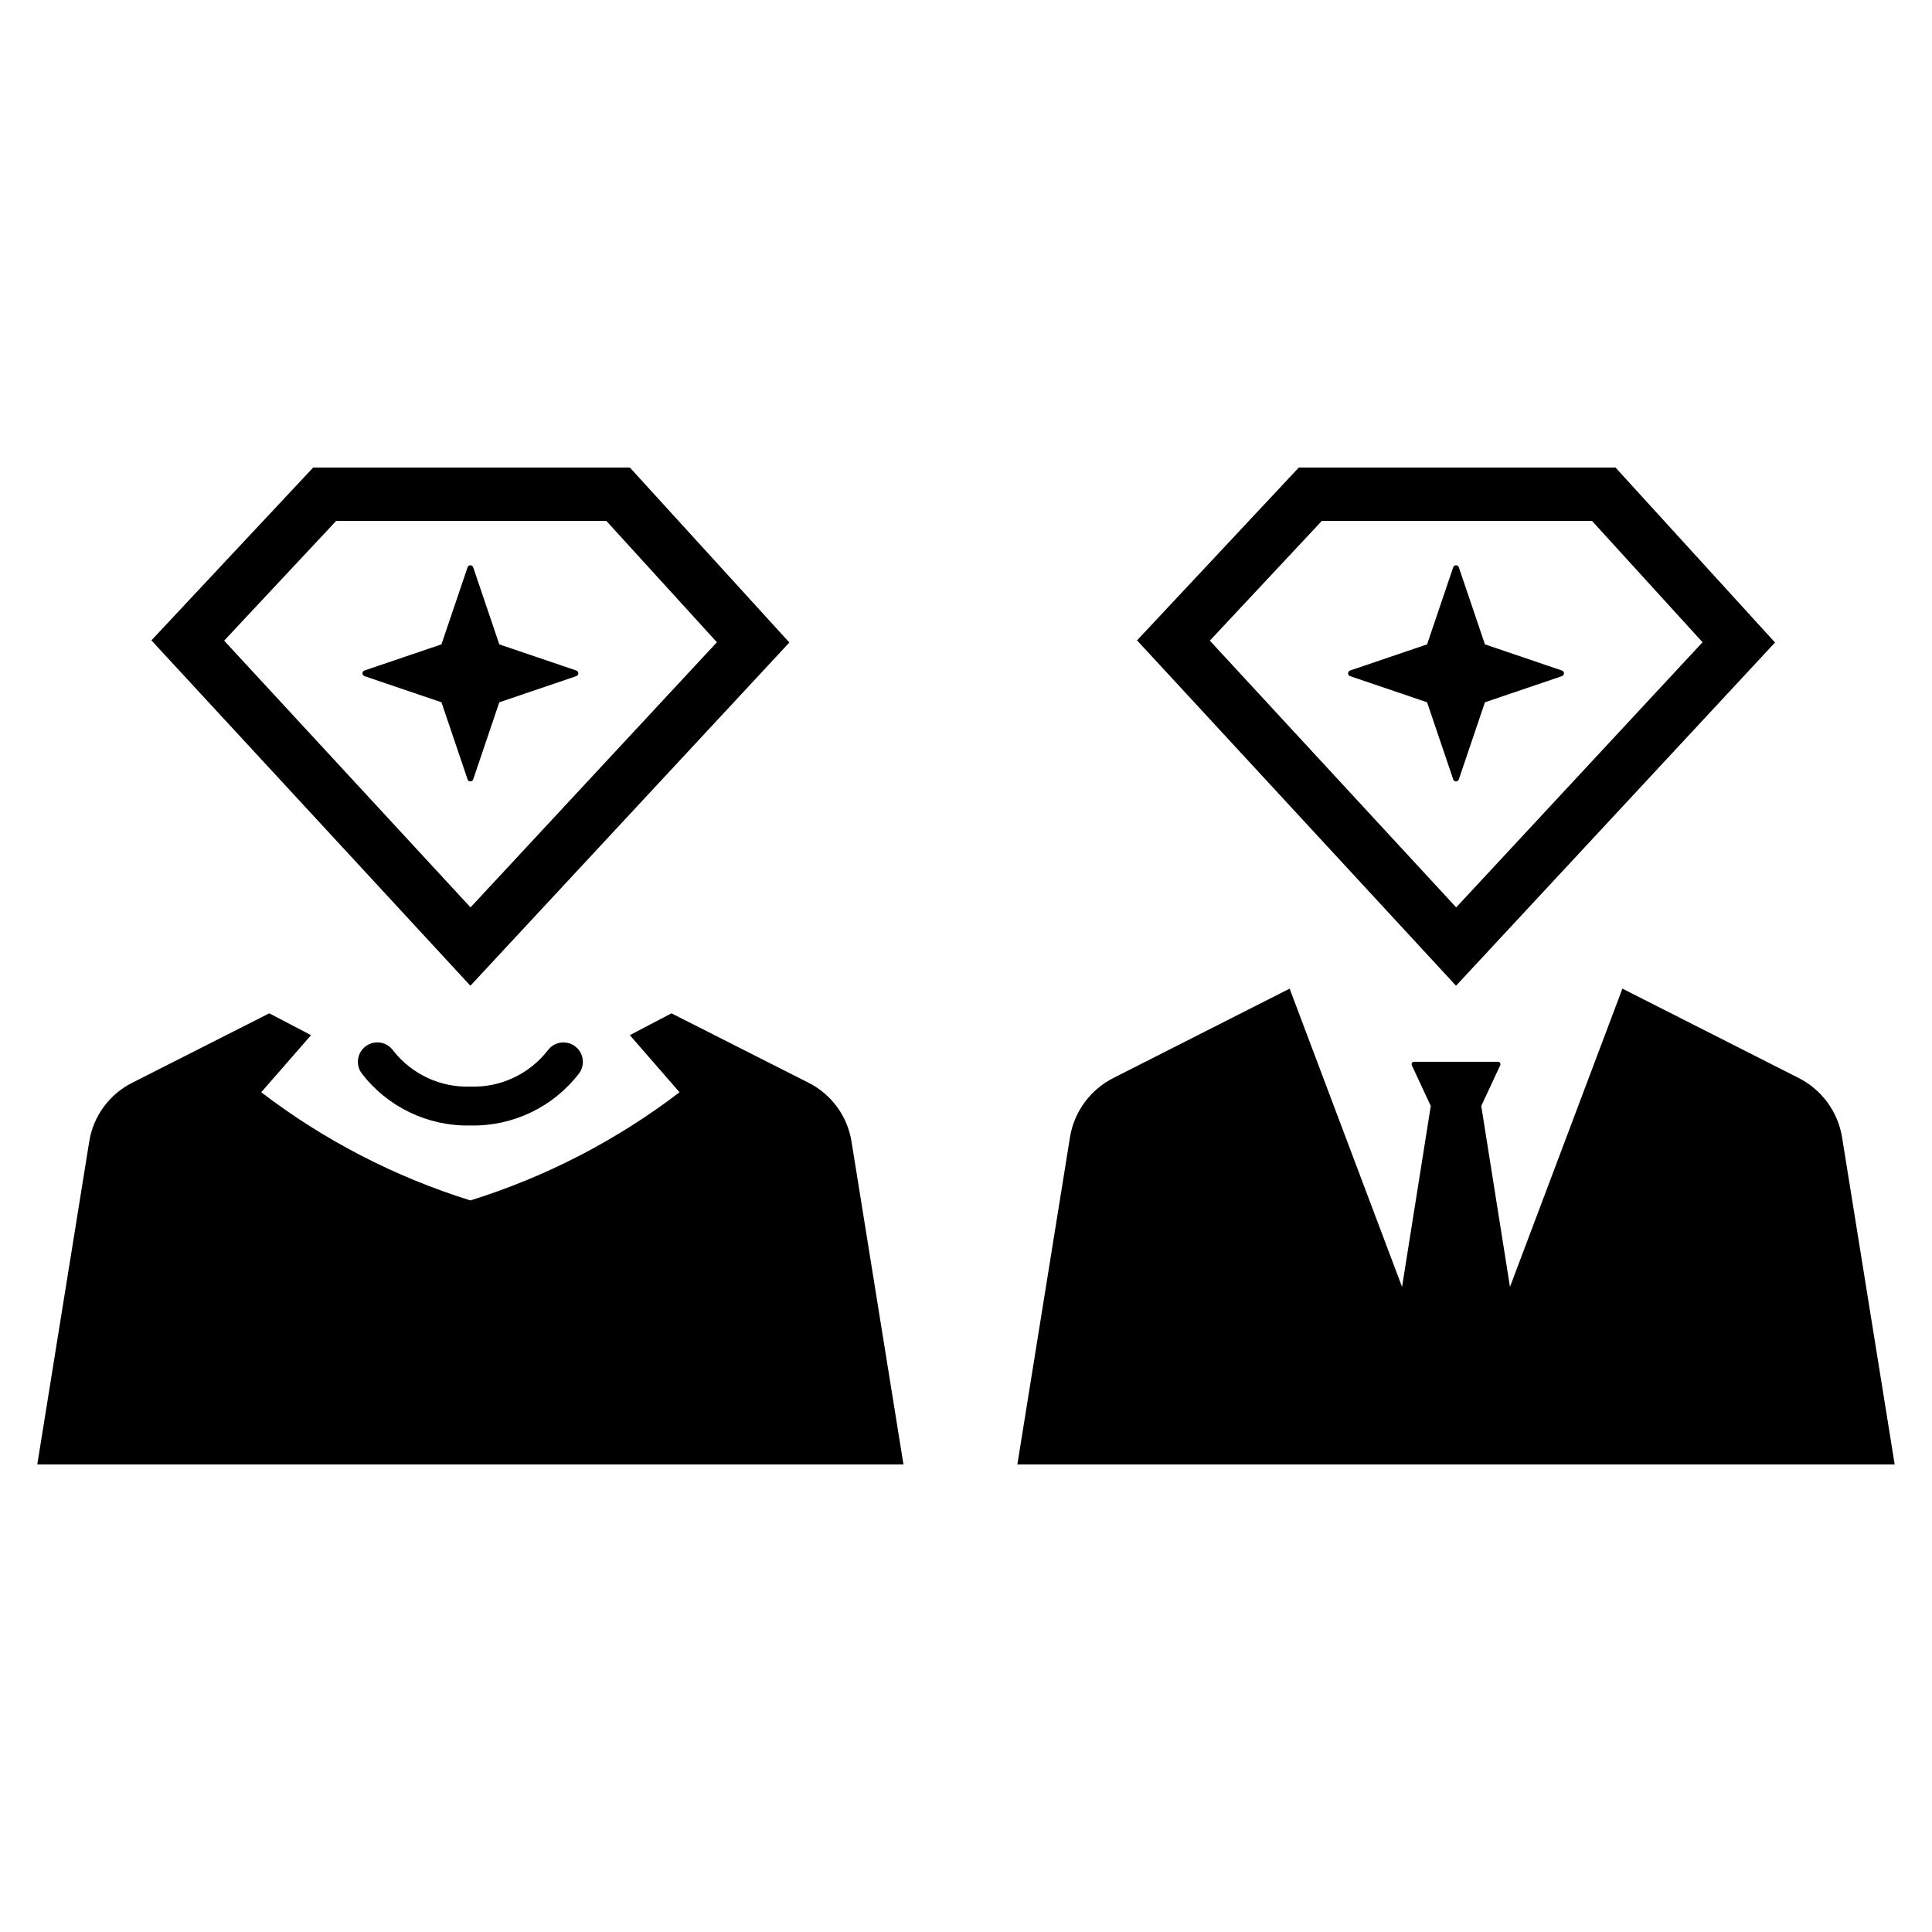
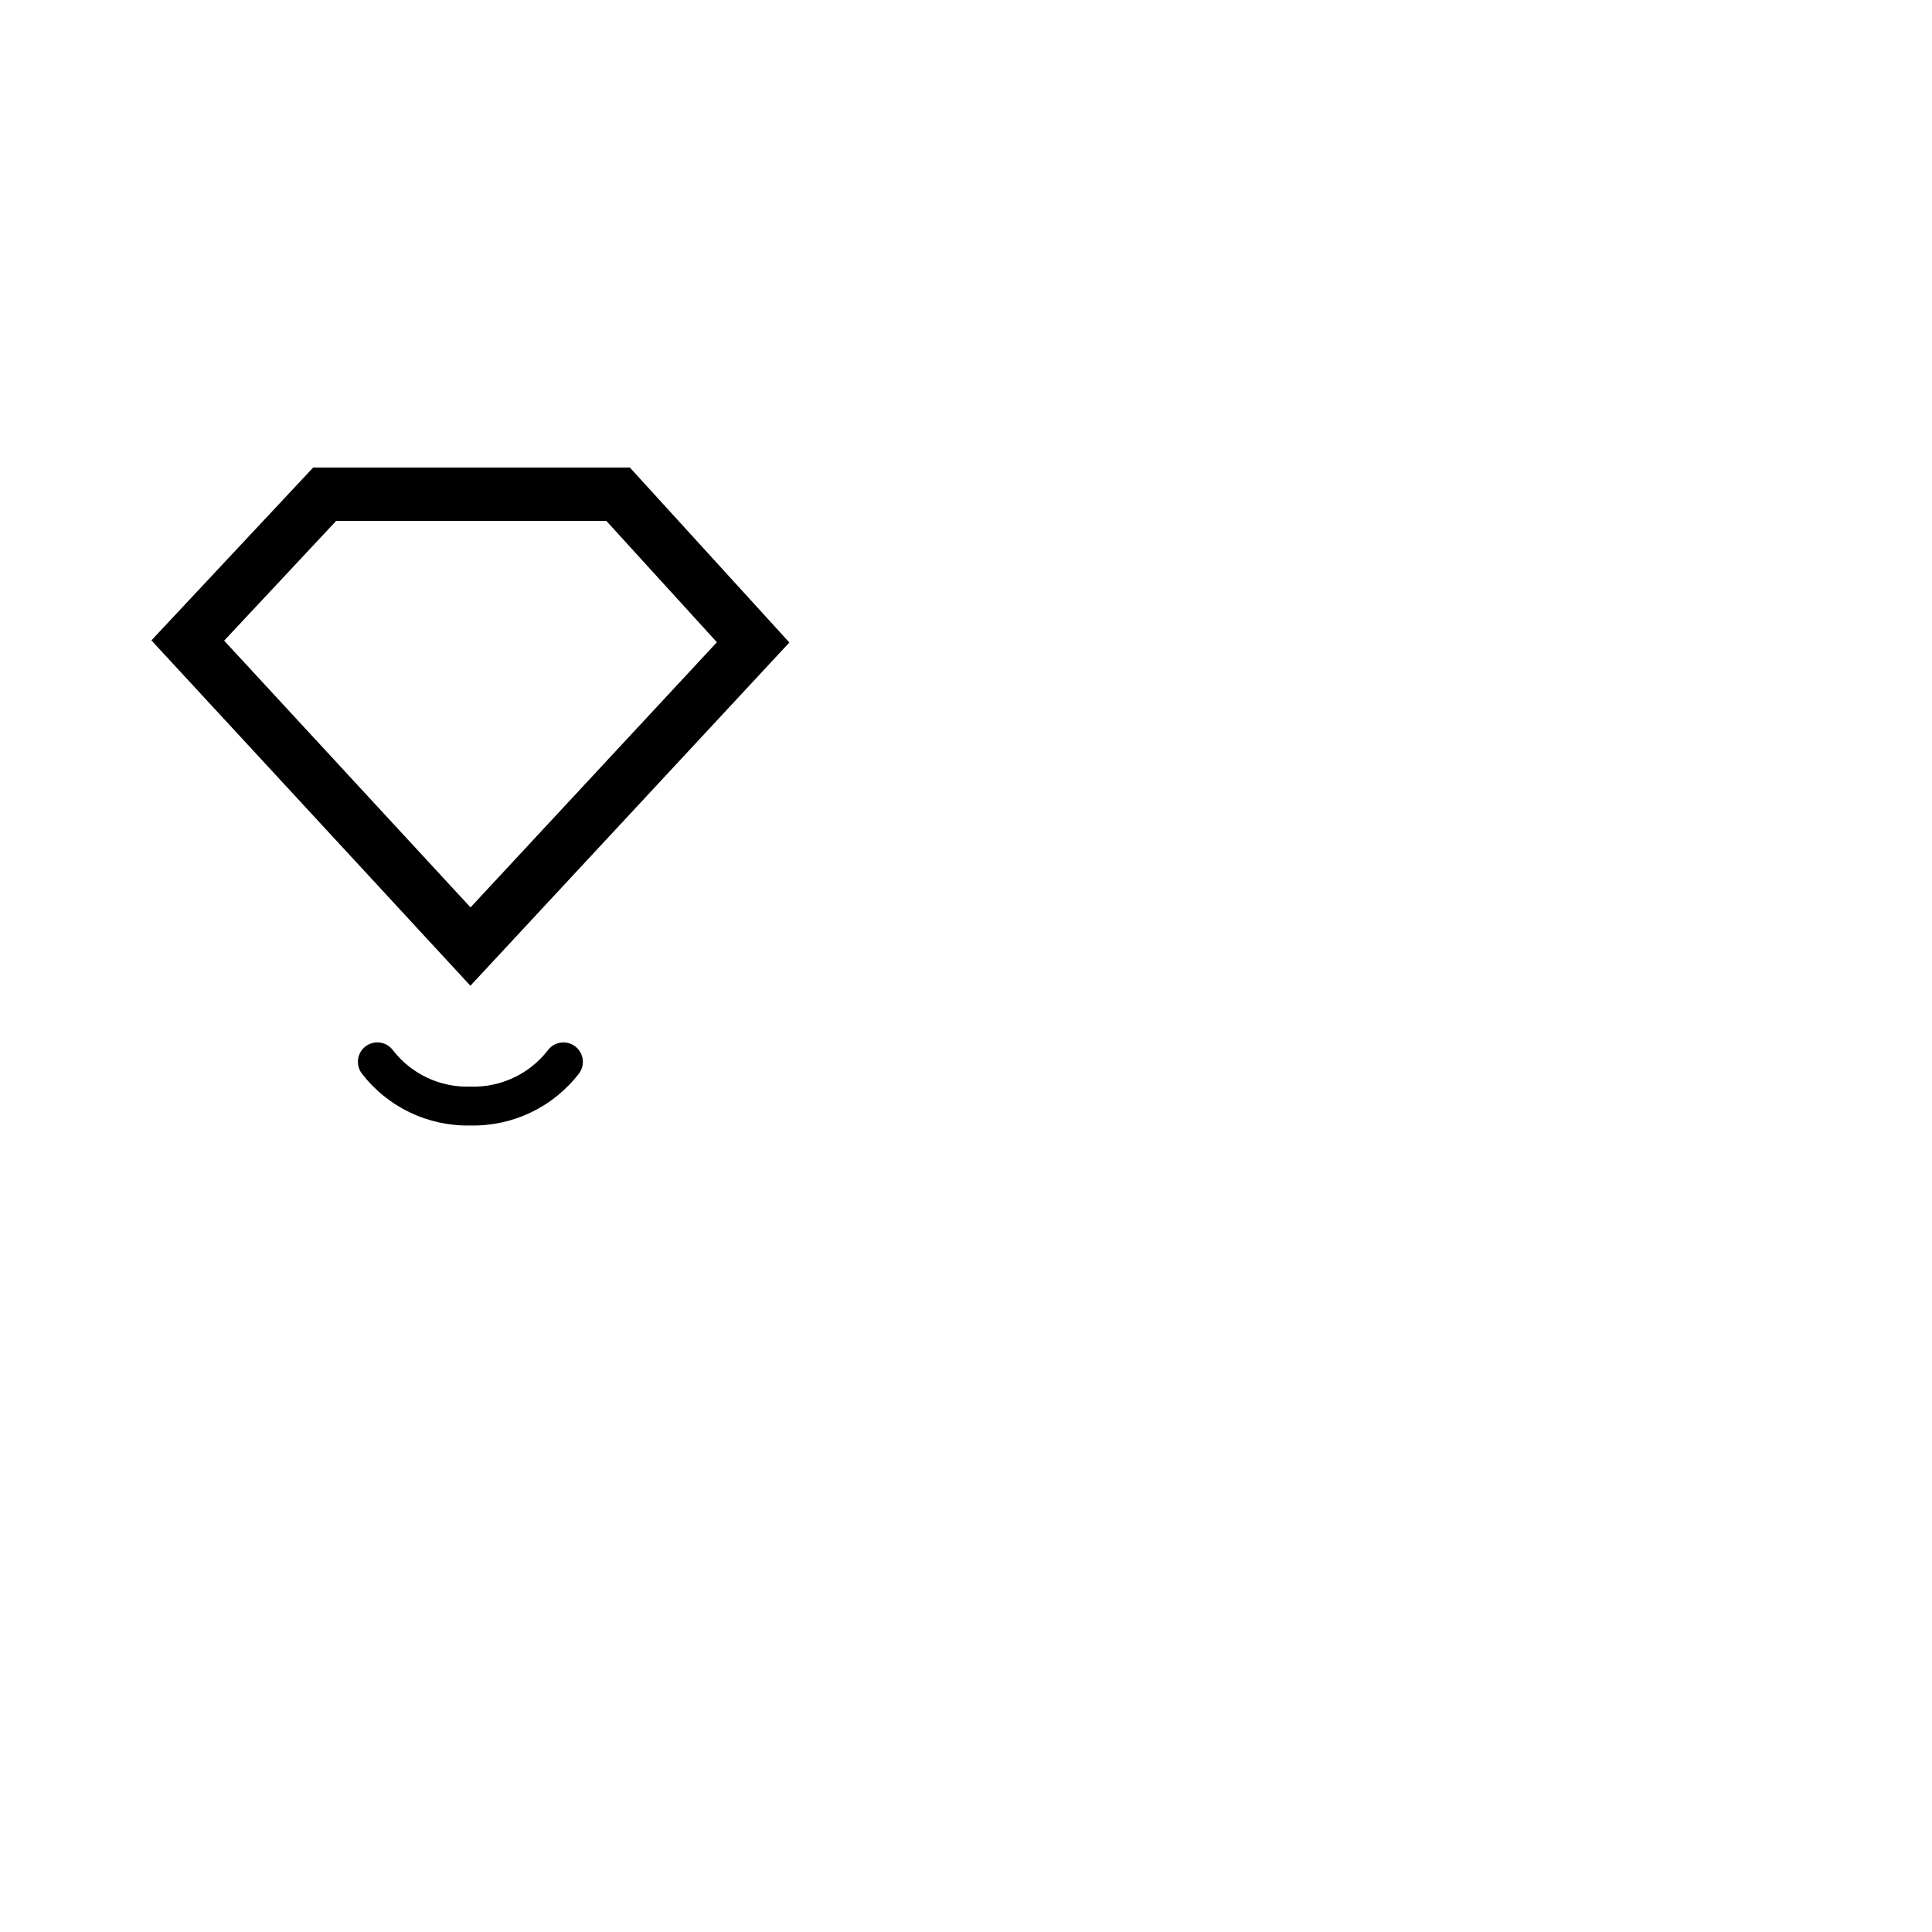
<svg xmlns="http://www.w3.org/2000/svg" fill="#000000" width="800px" height="800px" version="1.1" viewBox="144 144 512 512">
  <g>
-     <path d="m269.42 350.49 6.902-20.375 20.352-6.91v-0.004c0.348-0.09 0.59-0.402 0.59-0.762s-0.242-0.672-0.59-0.762l-20.352-6.91-6.906-20.379c-0.09-0.348-0.402-0.59-0.762-0.59s-0.672 0.242-0.762 0.59l-6.902 20.375-20.352 6.91c-0.348 0.094-0.59 0.406-0.59 0.766 0 0.355 0.242 0.672 0.59 0.762l20.352 6.91 6.906 20.375-0.004 0.004c0.09 0.344 0.406 0.586 0.762 0.586 0.359 0 0.672-0.242 0.766-0.586z" />
    <path d="m353.19 314.27-42.266-46.363h-83.934l-42.867 45.797 84.535 91.527zm-120.09-32.238h71.574l29.309 32.168-65.293 70.27-65.289-70.691z" />
-     <path d="m530.62 350.49 6.902-20.375 20.352-6.91 0.004-0.004c0.344-0.09 0.586-0.402 0.586-0.762s-0.242-0.672-0.586-0.762l-20.352-6.91-6.906-20.379c-0.09-0.348-0.402-0.59-0.762-0.59s-0.672 0.242-0.762 0.59l-6.902 20.375-20.352 6.91h-0.004c-0.344 0.094-0.586 0.406-0.586 0.766 0 0.355 0.242 0.672 0.586 0.762l20.352 6.91 6.906 20.375v0.004c0.09 0.344 0.402 0.586 0.762 0.586s0.672-0.242 0.762-0.586z" />
-     <path d="m614.4 314.27-42.27-46.363h-83.934l-42.867 45.797 84.535 91.527zm-120.09-32.238h71.574l29.309 32.168-65.289 70.27-65.289-70.691z" />
-     <path d="m632.17 445.41c-1.098-6.781-5.371-12.629-11.504-15.73l-46.711-23.68-29.793 79.043-7.613-47.945 5.027-10.801c0.09-0.203 0.07-0.438-0.051-0.625-0.121-0.184-0.332-0.297-0.555-0.293h-22.219c-0.223-0.004-0.434 0.109-0.555 0.293-0.125 0.188-0.141 0.422-0.051 0.625l5.027 10.801-7.613 47.945-29.793-79.043-46.711 23.68c-6.133 3.102-10.406 8.949-11.504 15.73l-13.941 86.68h232.5z" />
    <path d="m289.1 422.45c-4.91 6.246-12.5 9.781-20.441 9.512-7.938 0.27-15.527-3.266-20.434-9.512-0.785-1.125-1.98-1.891-3.328-2.129-1.348-0.238-2.734 0.07-3.856 0.855-1.121 0.785-1.883 1.984-2.117 3.332-0.234 1.348 0.074 2.734 0.863 3.852 6.844 8.984 17.578 14.156 28.871 13.906 11.297 0.25 22.027-4.922 28.875-13.906 1.633-2.328 1.066-5.539-1.262-7.172-2.328-1.633-5.539-1.07-7.172 1.262z" />
-     <path d="m369.66 446.52c-1.074-6.699-5.285-12.48-11.336-15.551l-36.379-18.426-11.035 5.785 13.176 15.133h-0.004c-16.652 12.727-35.414 22.43-55.426 28.664-20.016-6.234-38.777-15.938-55.43-28.664l13.203-15.133-11.066-5.785-36.379 18.426c-6.051 3.074-10.262 8.852-11.336 15.551l-8.637 53.676-5.133 31.898h229.55l-5.133-31.898z" />
  </g>
</svg>